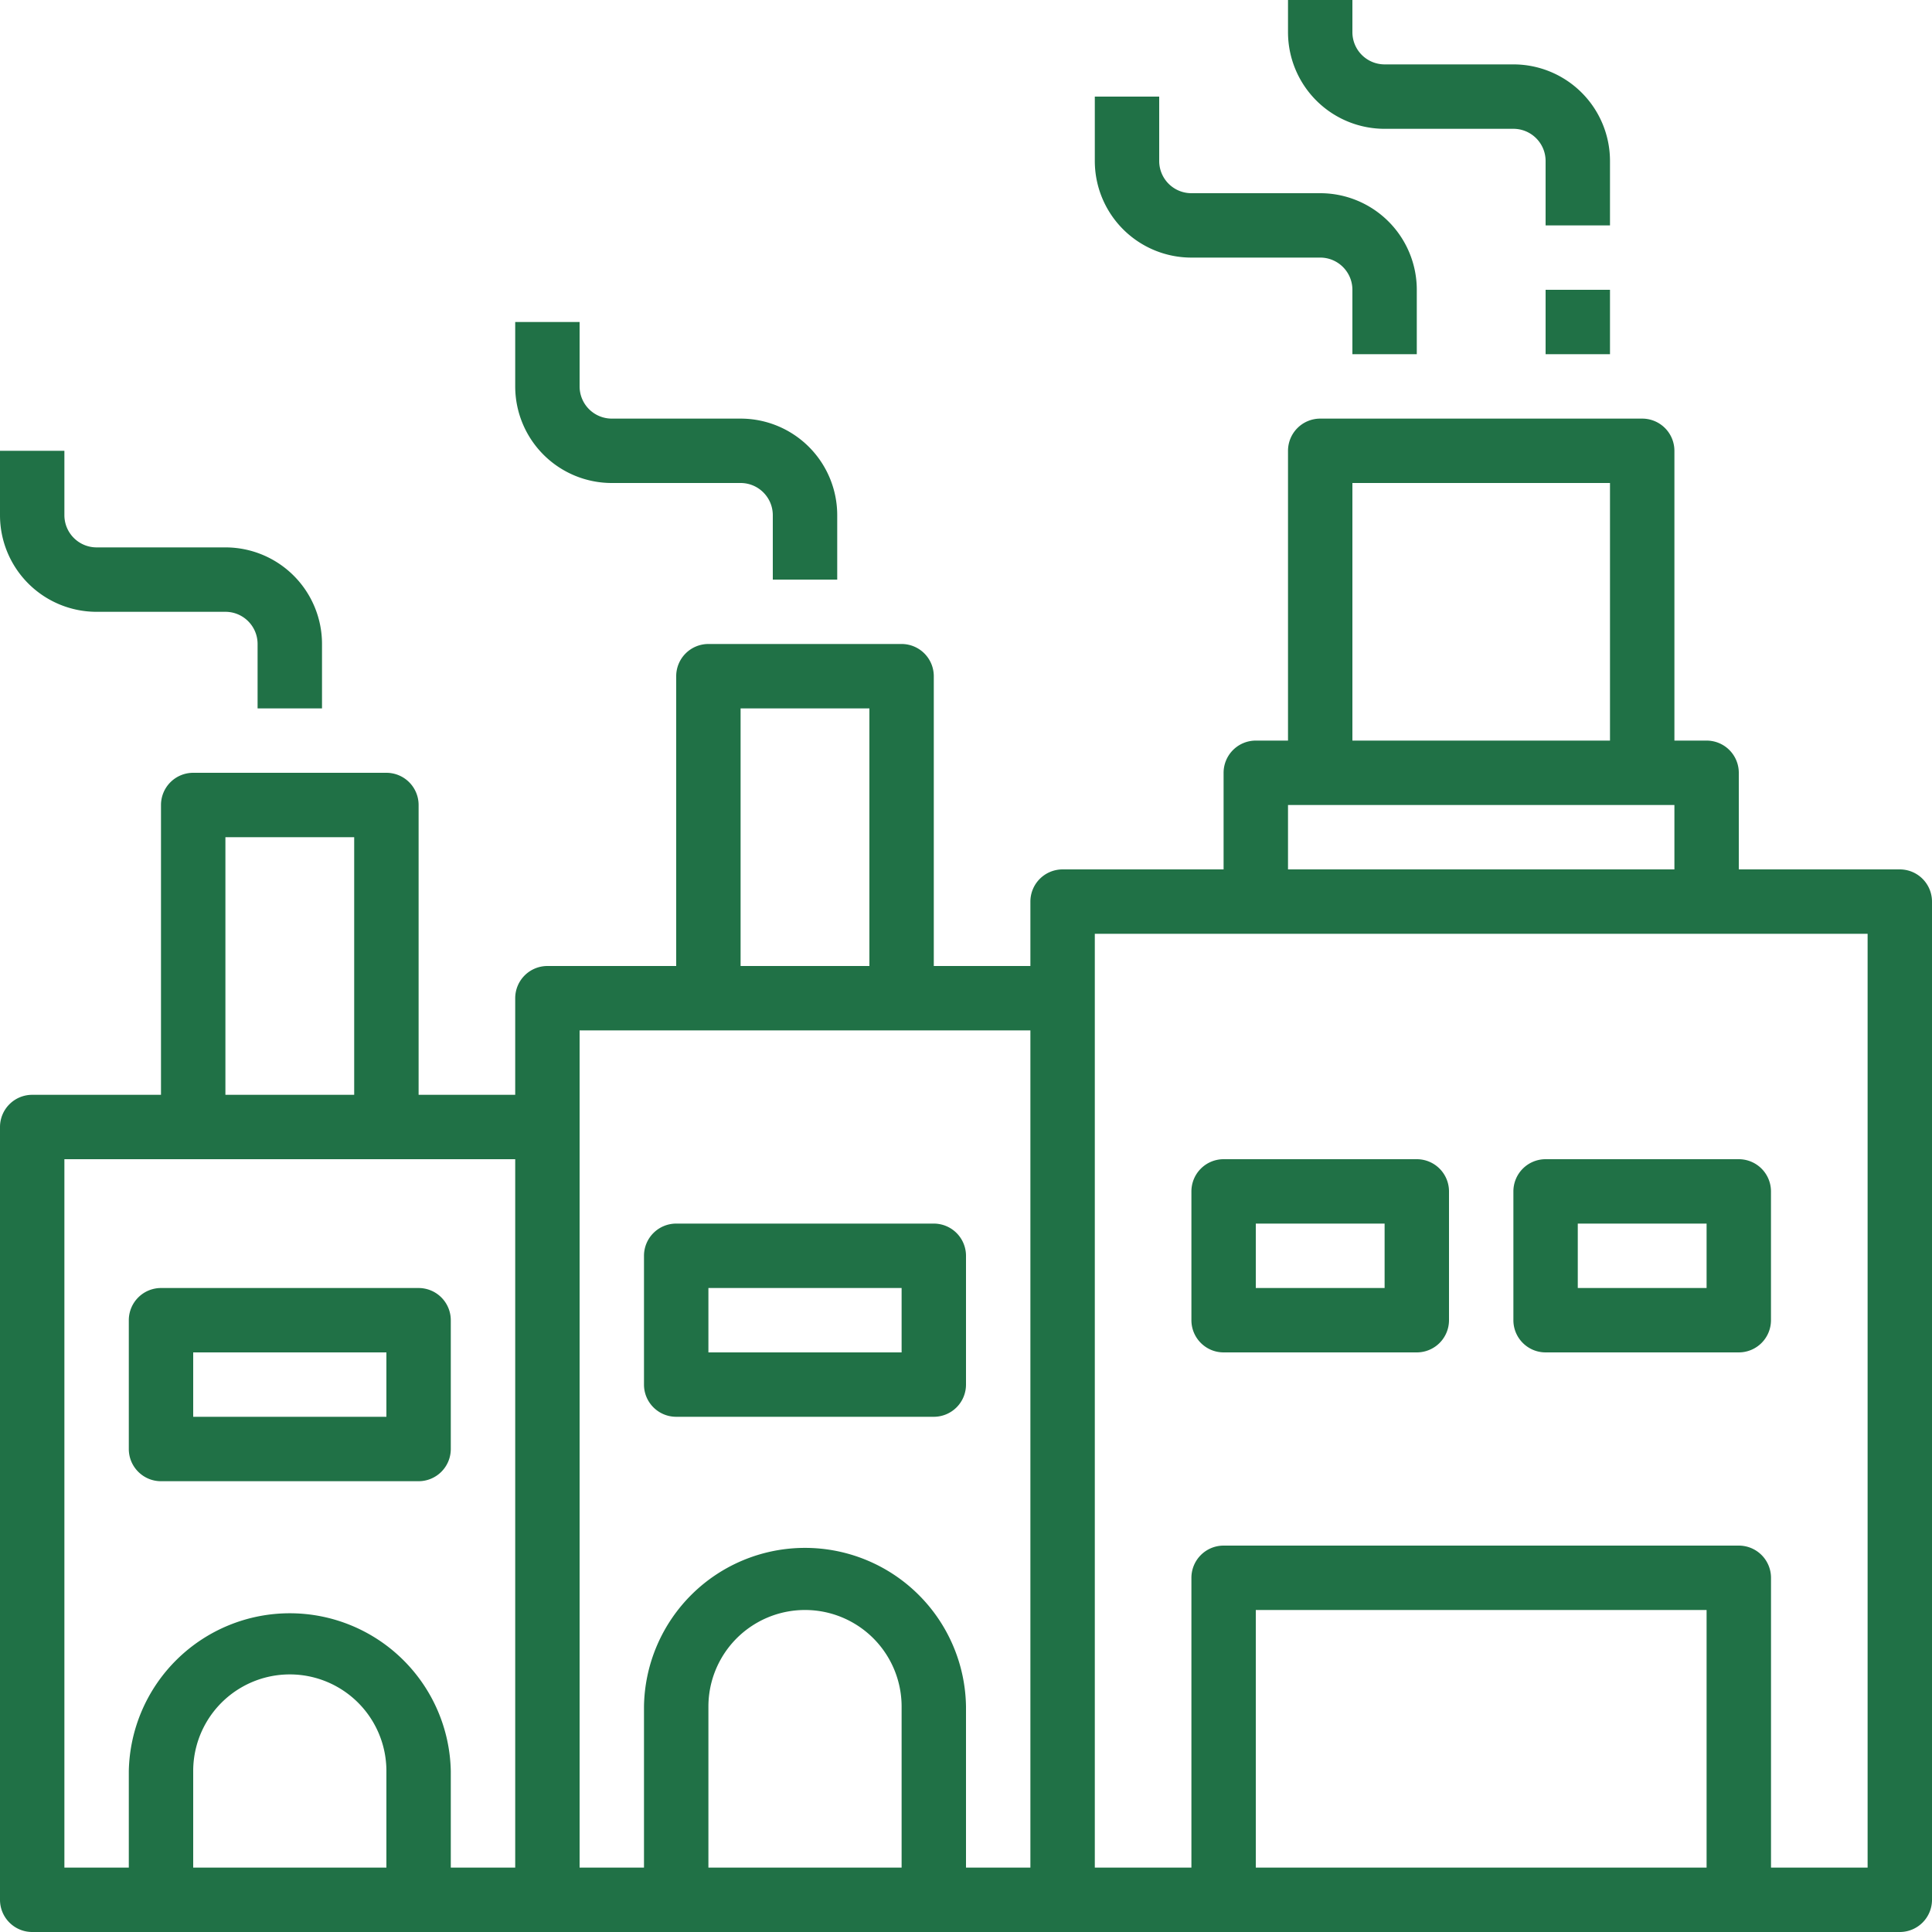
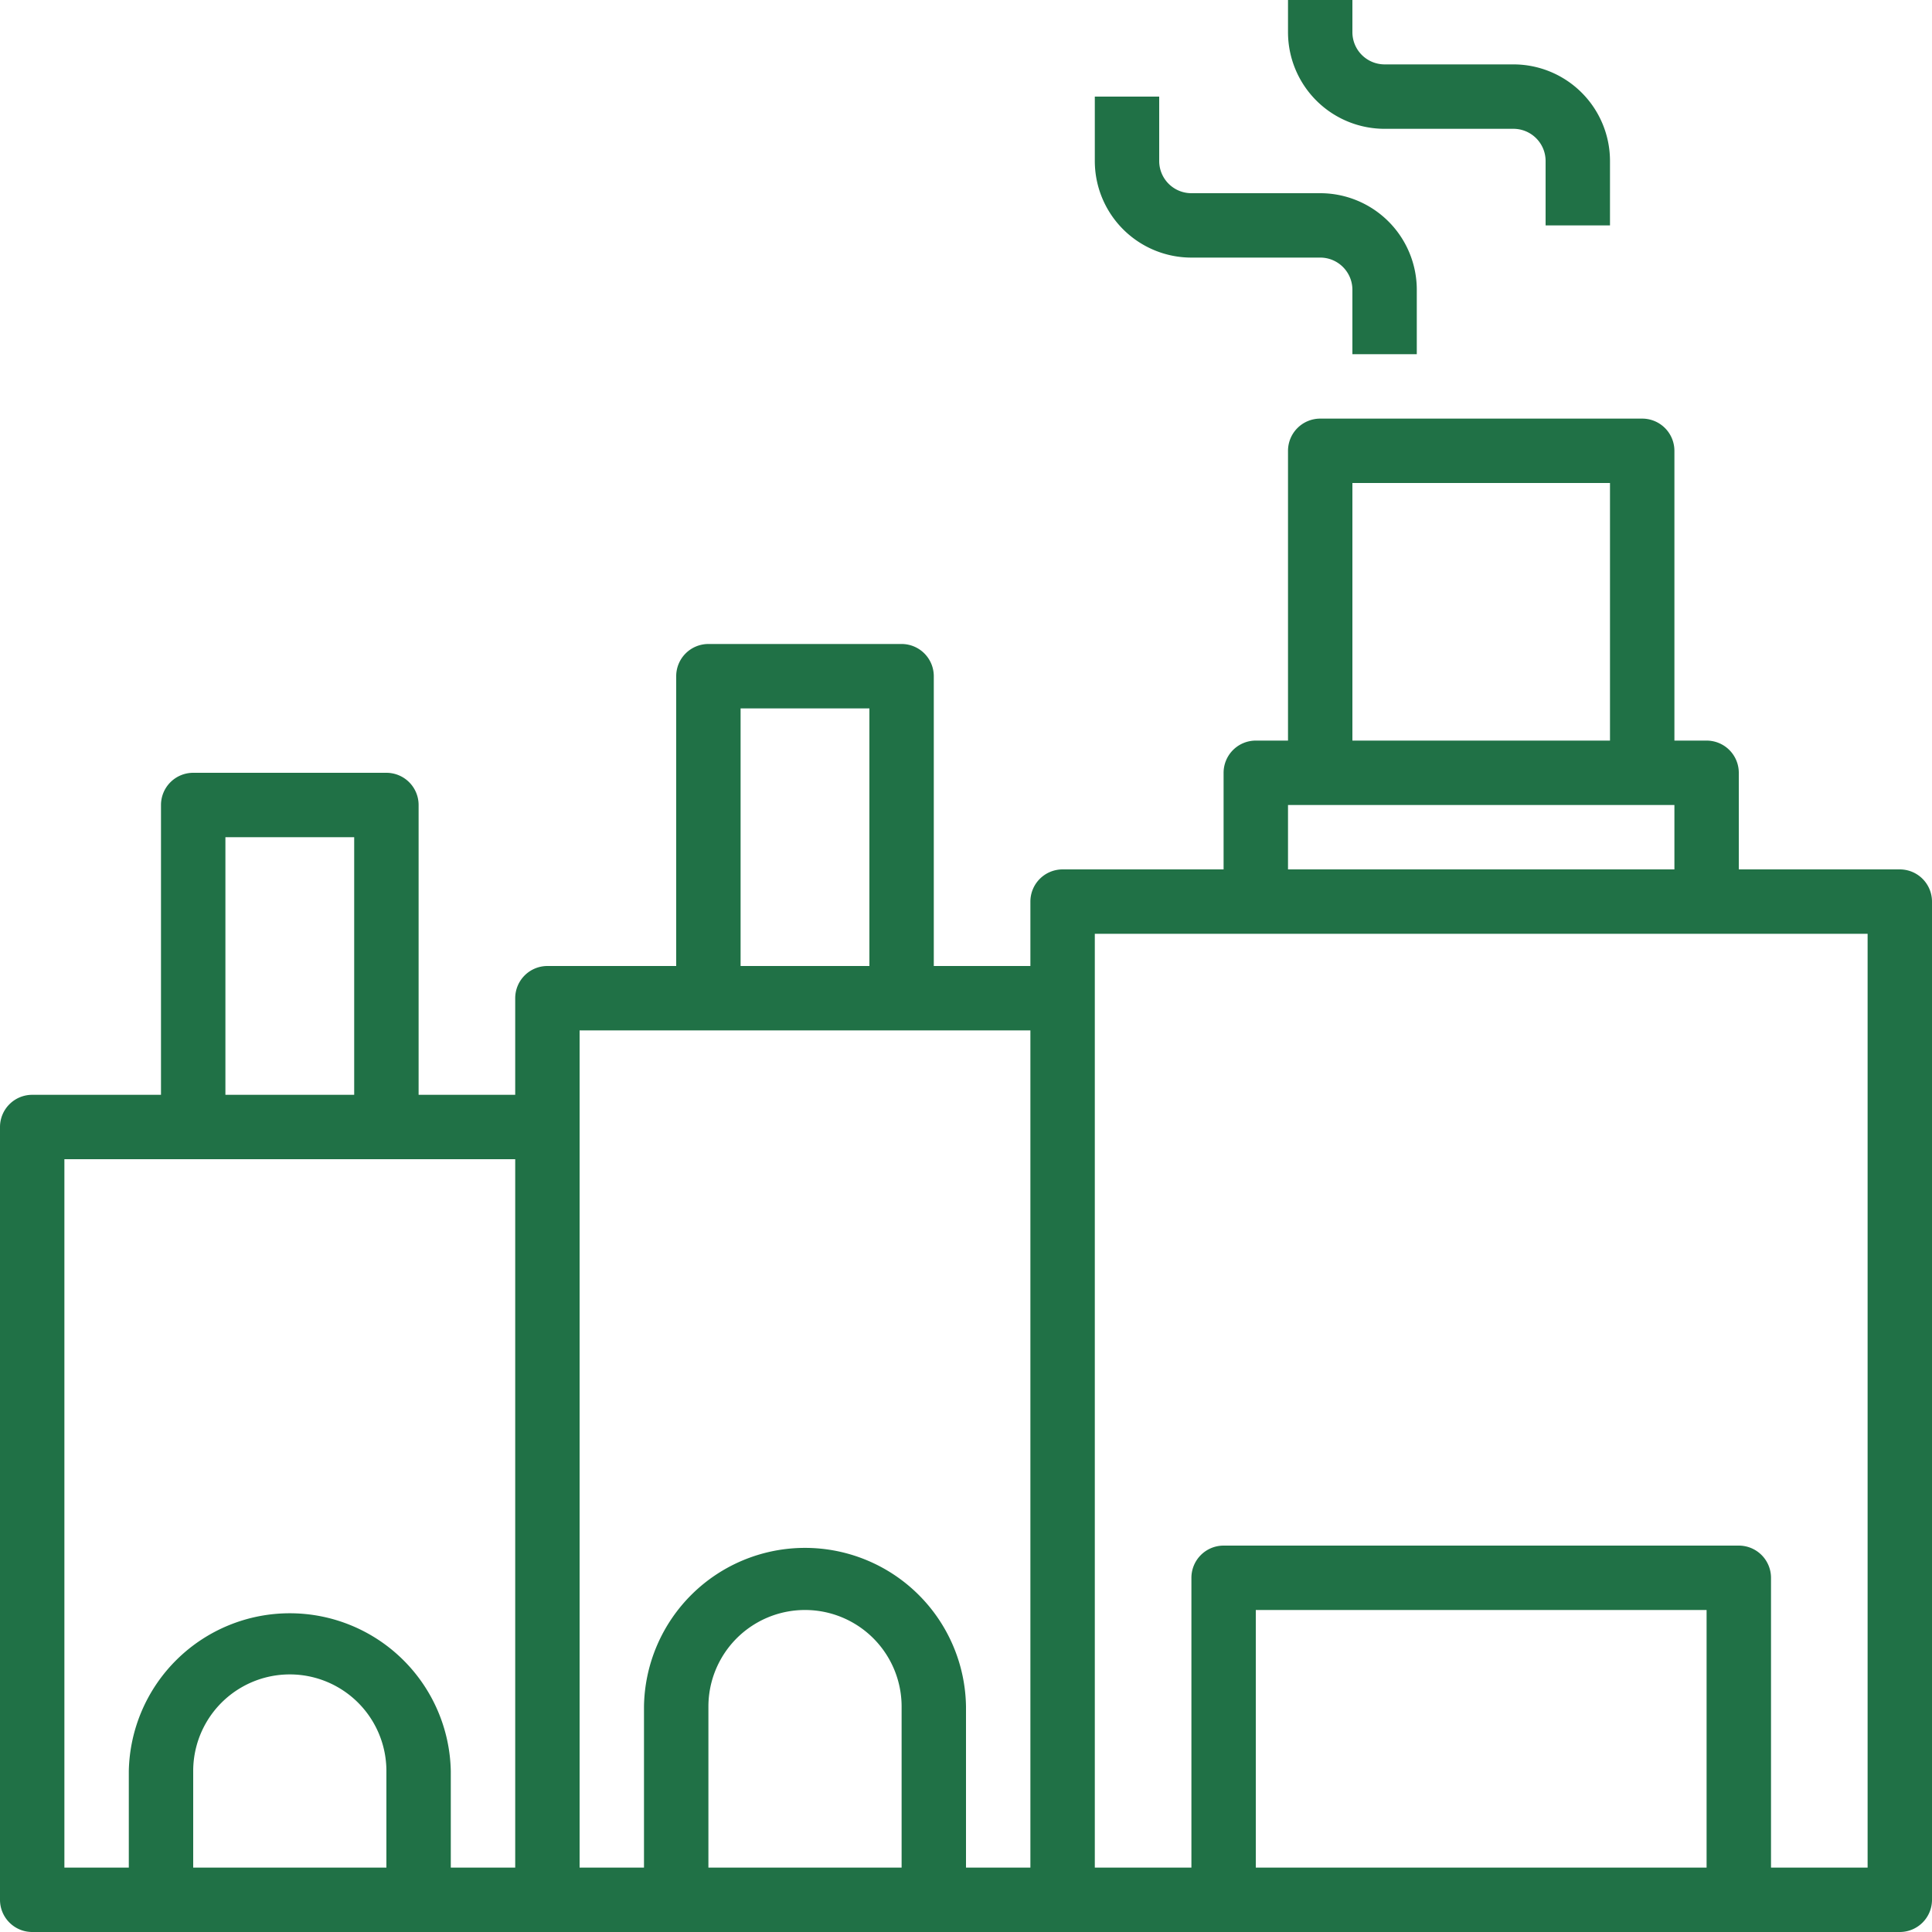
<svg xmlns="http://www.w3.org/2000/svg" width="58" height="58" viewBox="0 0 58 58" fill="none">
  <path d="M57.033 26.1H52.2v-2.9a.967.967 0 00-.967-.967h-.966v-8.7a.967.967 0 00-.967-.966h-9.667a.967.967 0 00-.966.966v8.7H37.7a.967.967 0 00-.967.967v2.9H31.9a.967.967 0 00-.967.967V29h-2.9v-8.7a.967.967 0 00-.966-.967h-5.8a.967.967 0 00-.967.967V29h-3.867a.967.967 0 00-.966.967v2.9h-2.9v-8.7a.967.967 0 00-.967-.967H5.8a.967.967 0 00-.967.967v8.7H.967a.967.967 0 00-.967.966v23.2c0 .534.433.967.967.967h56.066a.967.967 0 00.967-.967V27.067a.967.967 0 00-.967-.967zM40.6 14.5h7.733v7.733H40.6V14.5zm-1.933 9.667h11.6V26.1h-11.6v-1.933zm-16.434-2.9H26.1V29h-3.867v-7.733zM6.767 25.133h3.866v7.734H6.767v-7.734zM1.933 34.8h13.534v21.267h-1.934v-2.9a4.834 4.834 0 00-9.666 0v2.9H1.933V34.8zM5.8 56.067v-2.9a2.9 2.9 0 015.8 0v2.9H5.8zm11.6-25.134h13.533v25.134H29v-4.834a4.834 4.834 0 00-9.667 0v4.834H17.4V30.933zm3.867 25.134v-4.834a2.9 2.9 0 015.8 0v4.834h-5.8zm16.433 0v-7.734h13.533v7.734H37.7zm18.367 0h-2.9v-8.7a.967.967 0 00-.967-.967H36.733a.967.967 0 00-.966.967v8.7h-2.9V28.033h23.2v28.034zm-14.5-52.2h3.866c.534 0 .967.433.967.966v1.934h1.933V4.833a2.9 2.9 0 00-2.9-2.9h-3.866A.967.967 0 0140.6.967V0h-1.933v.967a2.9 2.9 0 002.9 2.9zm-5.8 3.866h3.866c.534 0 .967.433.967.967v1.933h1.933V8.7a2.9 2.9 0 00-2.9-2.9h-3.866a.967.967 0 01-.967-.967V2.9h-1.933v1.933a2.9 2.9 0 002.9 2.9z" fill="#207146" />
-   <path d="M18.367 14.5h3.866c.534 0 .967.433.967.967V17.4h1.934v-1.933a2.9 2.9 0 00-2.9-2.9h-3.867a.967.967 0 01-.967-.967V9.667h-1.933V11.6a2.9 2.9 0 002.9 2.9zM2.9 18.367h3.867c.534 0 .966.432.966.966v1.934h1.934v-1.934a2.9 2.9 0 00-2.9-2.9H2.9a.967.967 0 01-.967-.966v-1.934H0v1.934a2.9 2.9 0 002.9 2.9zM46.4 8.7h1.933v1.933H46.4V8.7zM20.3 42.533h7.733a.967.967 0 00.967-.966V37.7a.967.967 0 00-.967-.967H20.3a.967.967 0 00-.967.967v3.867c0 .533.433.966.967.966zm.967-3.866h5.8V40.6h-5.8v-1.933zm-16.434 5.8h7.734a.967.967 0 00.966-.967v-3.867a.967.967 0 00-.966-.966H4.833a.967.967 0 00-.966.966V43.5c0 .534.433.967.966.967zM5.8 40.6h5.8v1.933H5.8V40.6zm36.733-5.8h-5.8a.967.967 0 00-.966.967v3.866c0 .534.433.967.966.967h5.8a.967.967 0 00.967-.967v-3.866a.967.967 0 00-.967-.967zm-.966 3.867H37.7v-1.934h3.867v1.934zm3.866-2.9v3.866c0 .534.433.967.967.967h5.8a.967.967 0 00.966-.967v-3.866a.967.967 0 00-.966-.967h-5.8a.967.967 0 00-.967.967zm1.933.966h3.867v1.934h-3.867v-1.934z" fill="#207146" />
</svg>